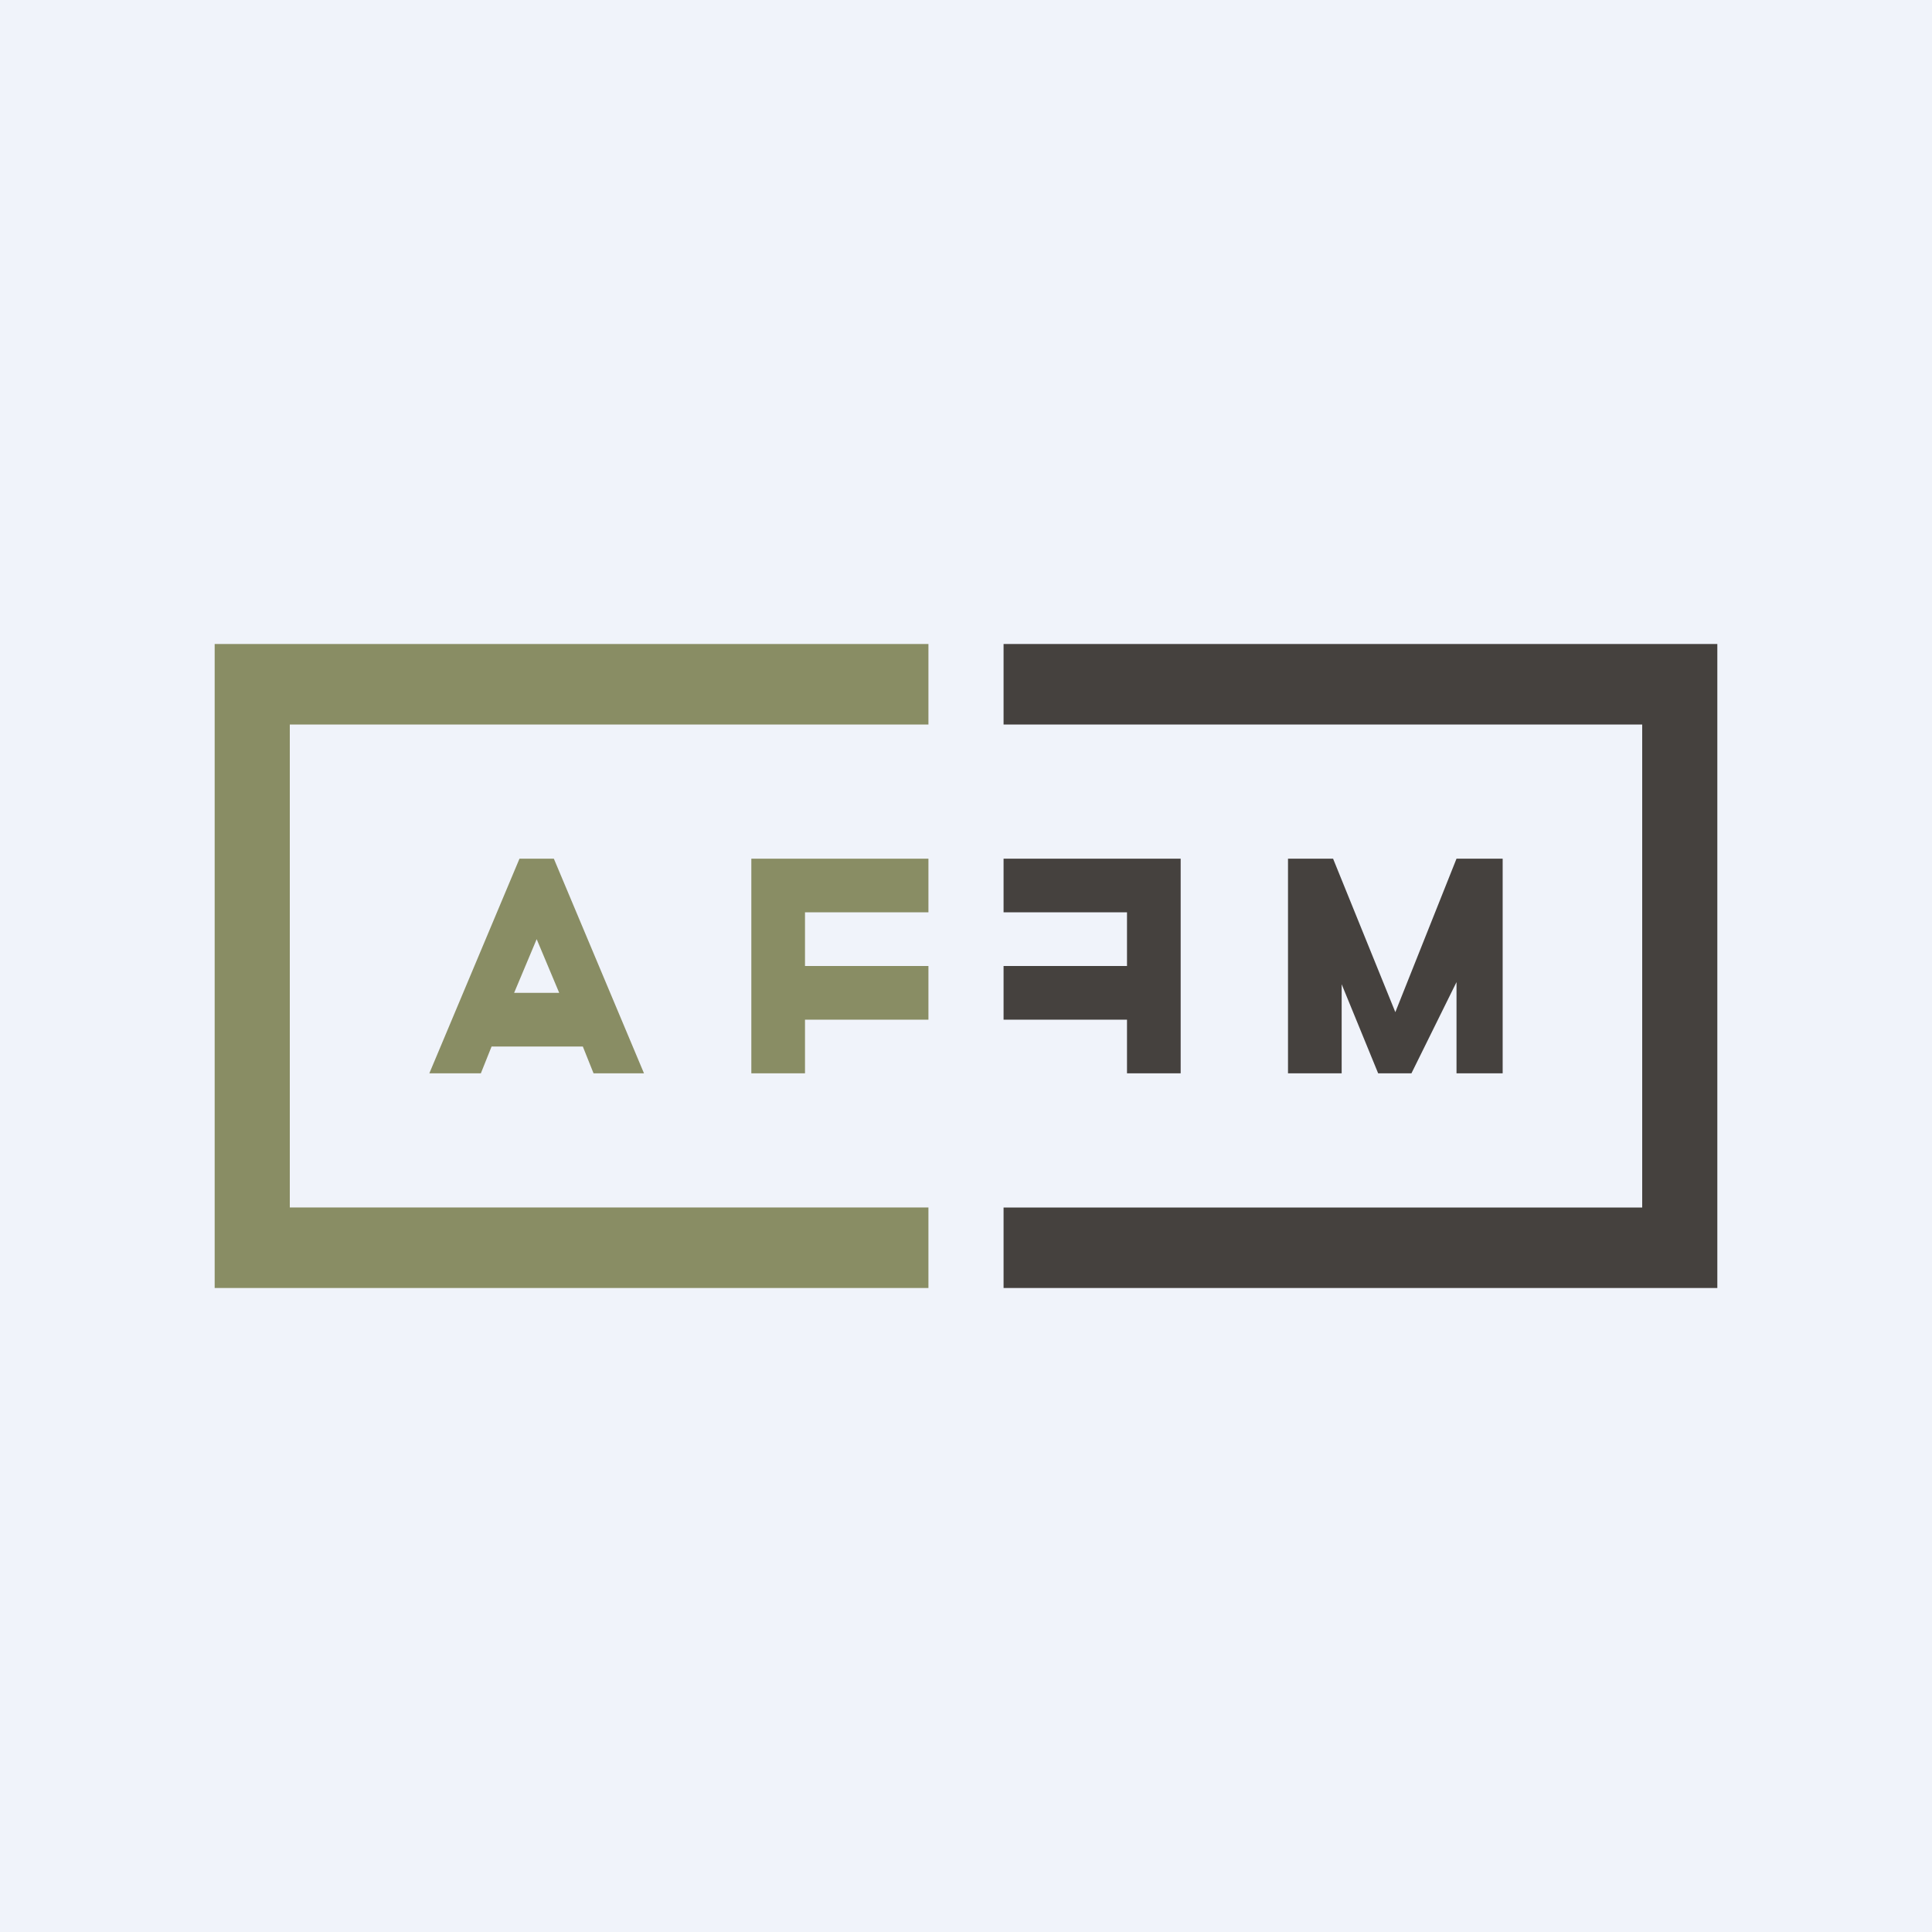
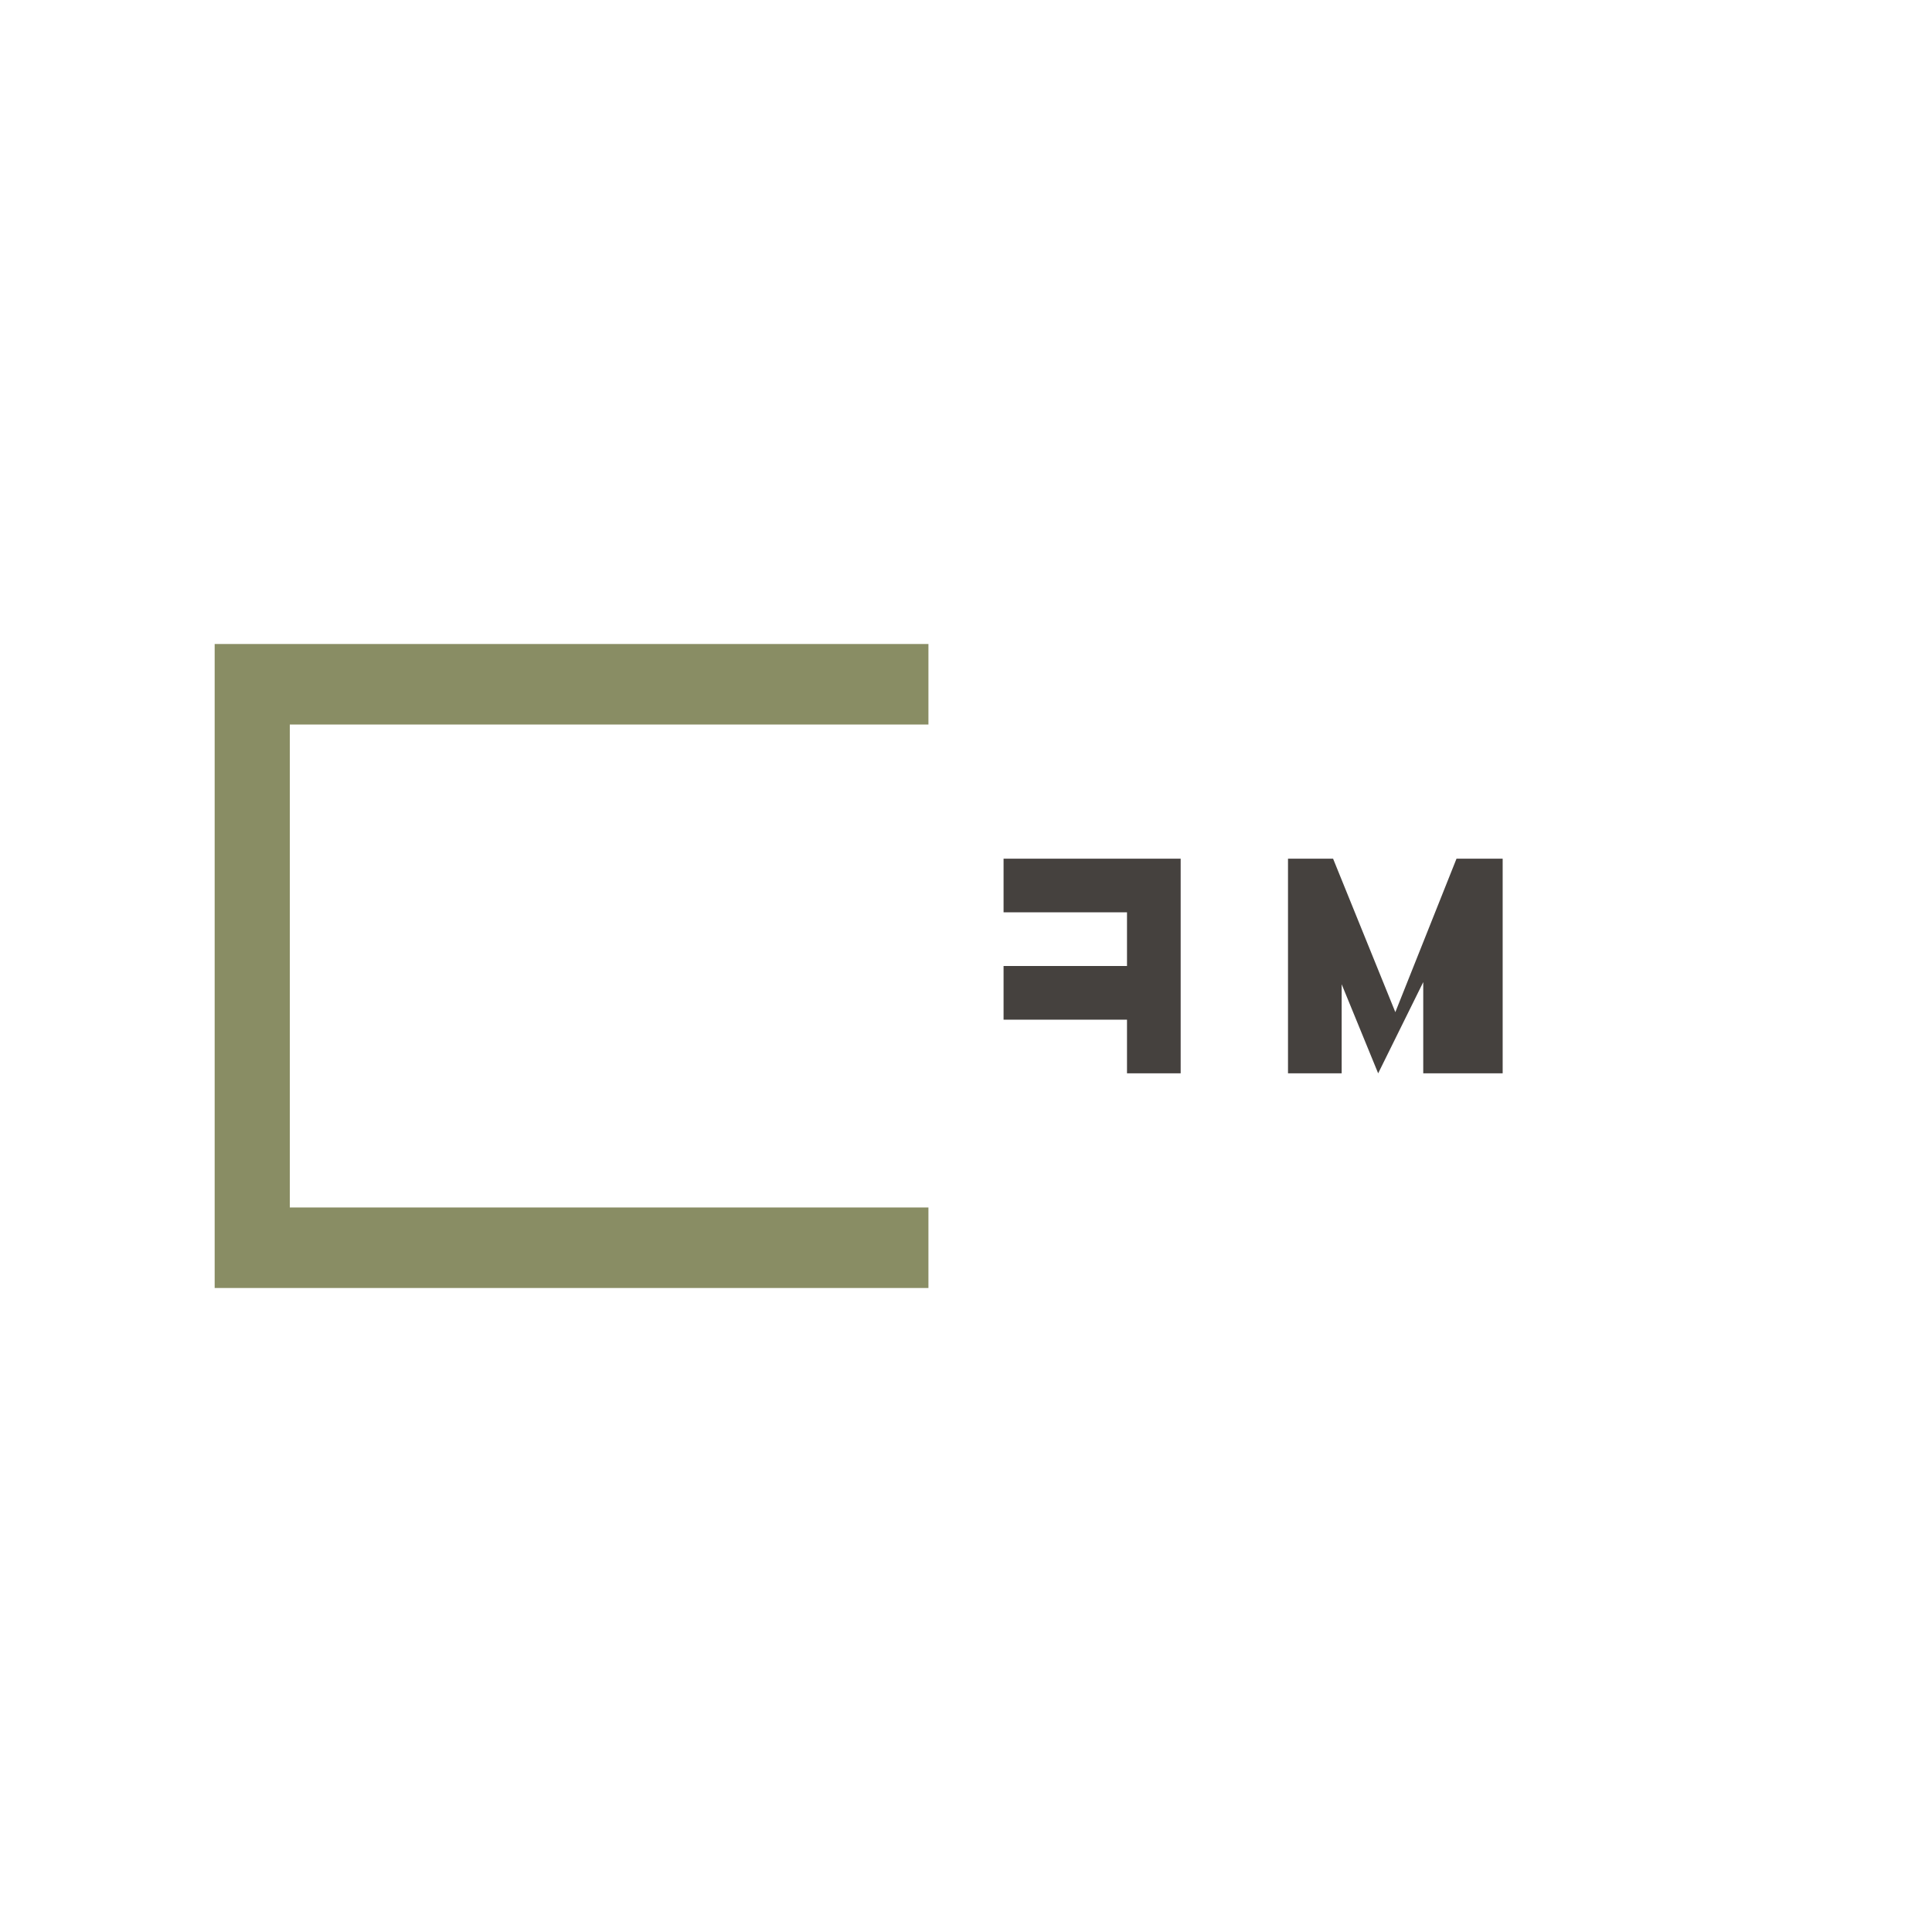
<svg xmlns="http://www.w3.org/2000/svg" width="18" height="18" viewBox="0 0 18 18">
-   <path fill="#F0F3FA" d="M0 0h18v18H0z" />
  <path d="M8.65 6H2v6h6.65v-.75H2.7v-4.5h5.95V6Z" fill="#898D64" />
-   <path d="M9.35 6H16v6H9.35v-.75h5.95v-4.5H9.35V6Z" fill="#45413E" />
-   <path d="m4 10 .84-2h.32L6 10h-.47l-.1-.25h-.85l-.1.25H4Zm.79-.75h.42L5 8.75l-.21.5ZM7 8h1.65v.5H7.5V9h1.15v.5H7.5v.5H7V8Z" fill="#898D64" />
-   <path d="M9.35 8v.5h1.15V9H9.35v.5h1.15v.5h.5V8H9.35ZM12 8v2h.5v-.83l.34.83h.31l.42-.85V10H14V8h-.43L13 9.43 12.42 8H12Z" fill="#45413E" />
+   <path d="M9.35 8v.5h1.15V9H9.35v.5h1.15v.5h.5V8H9.35ZM12 8v2h.5v-.83l.34.83l.42-.85V10H14V8h-.43L13 9.43 12.42 8H12Z" fill="#45413E" />
</svg>